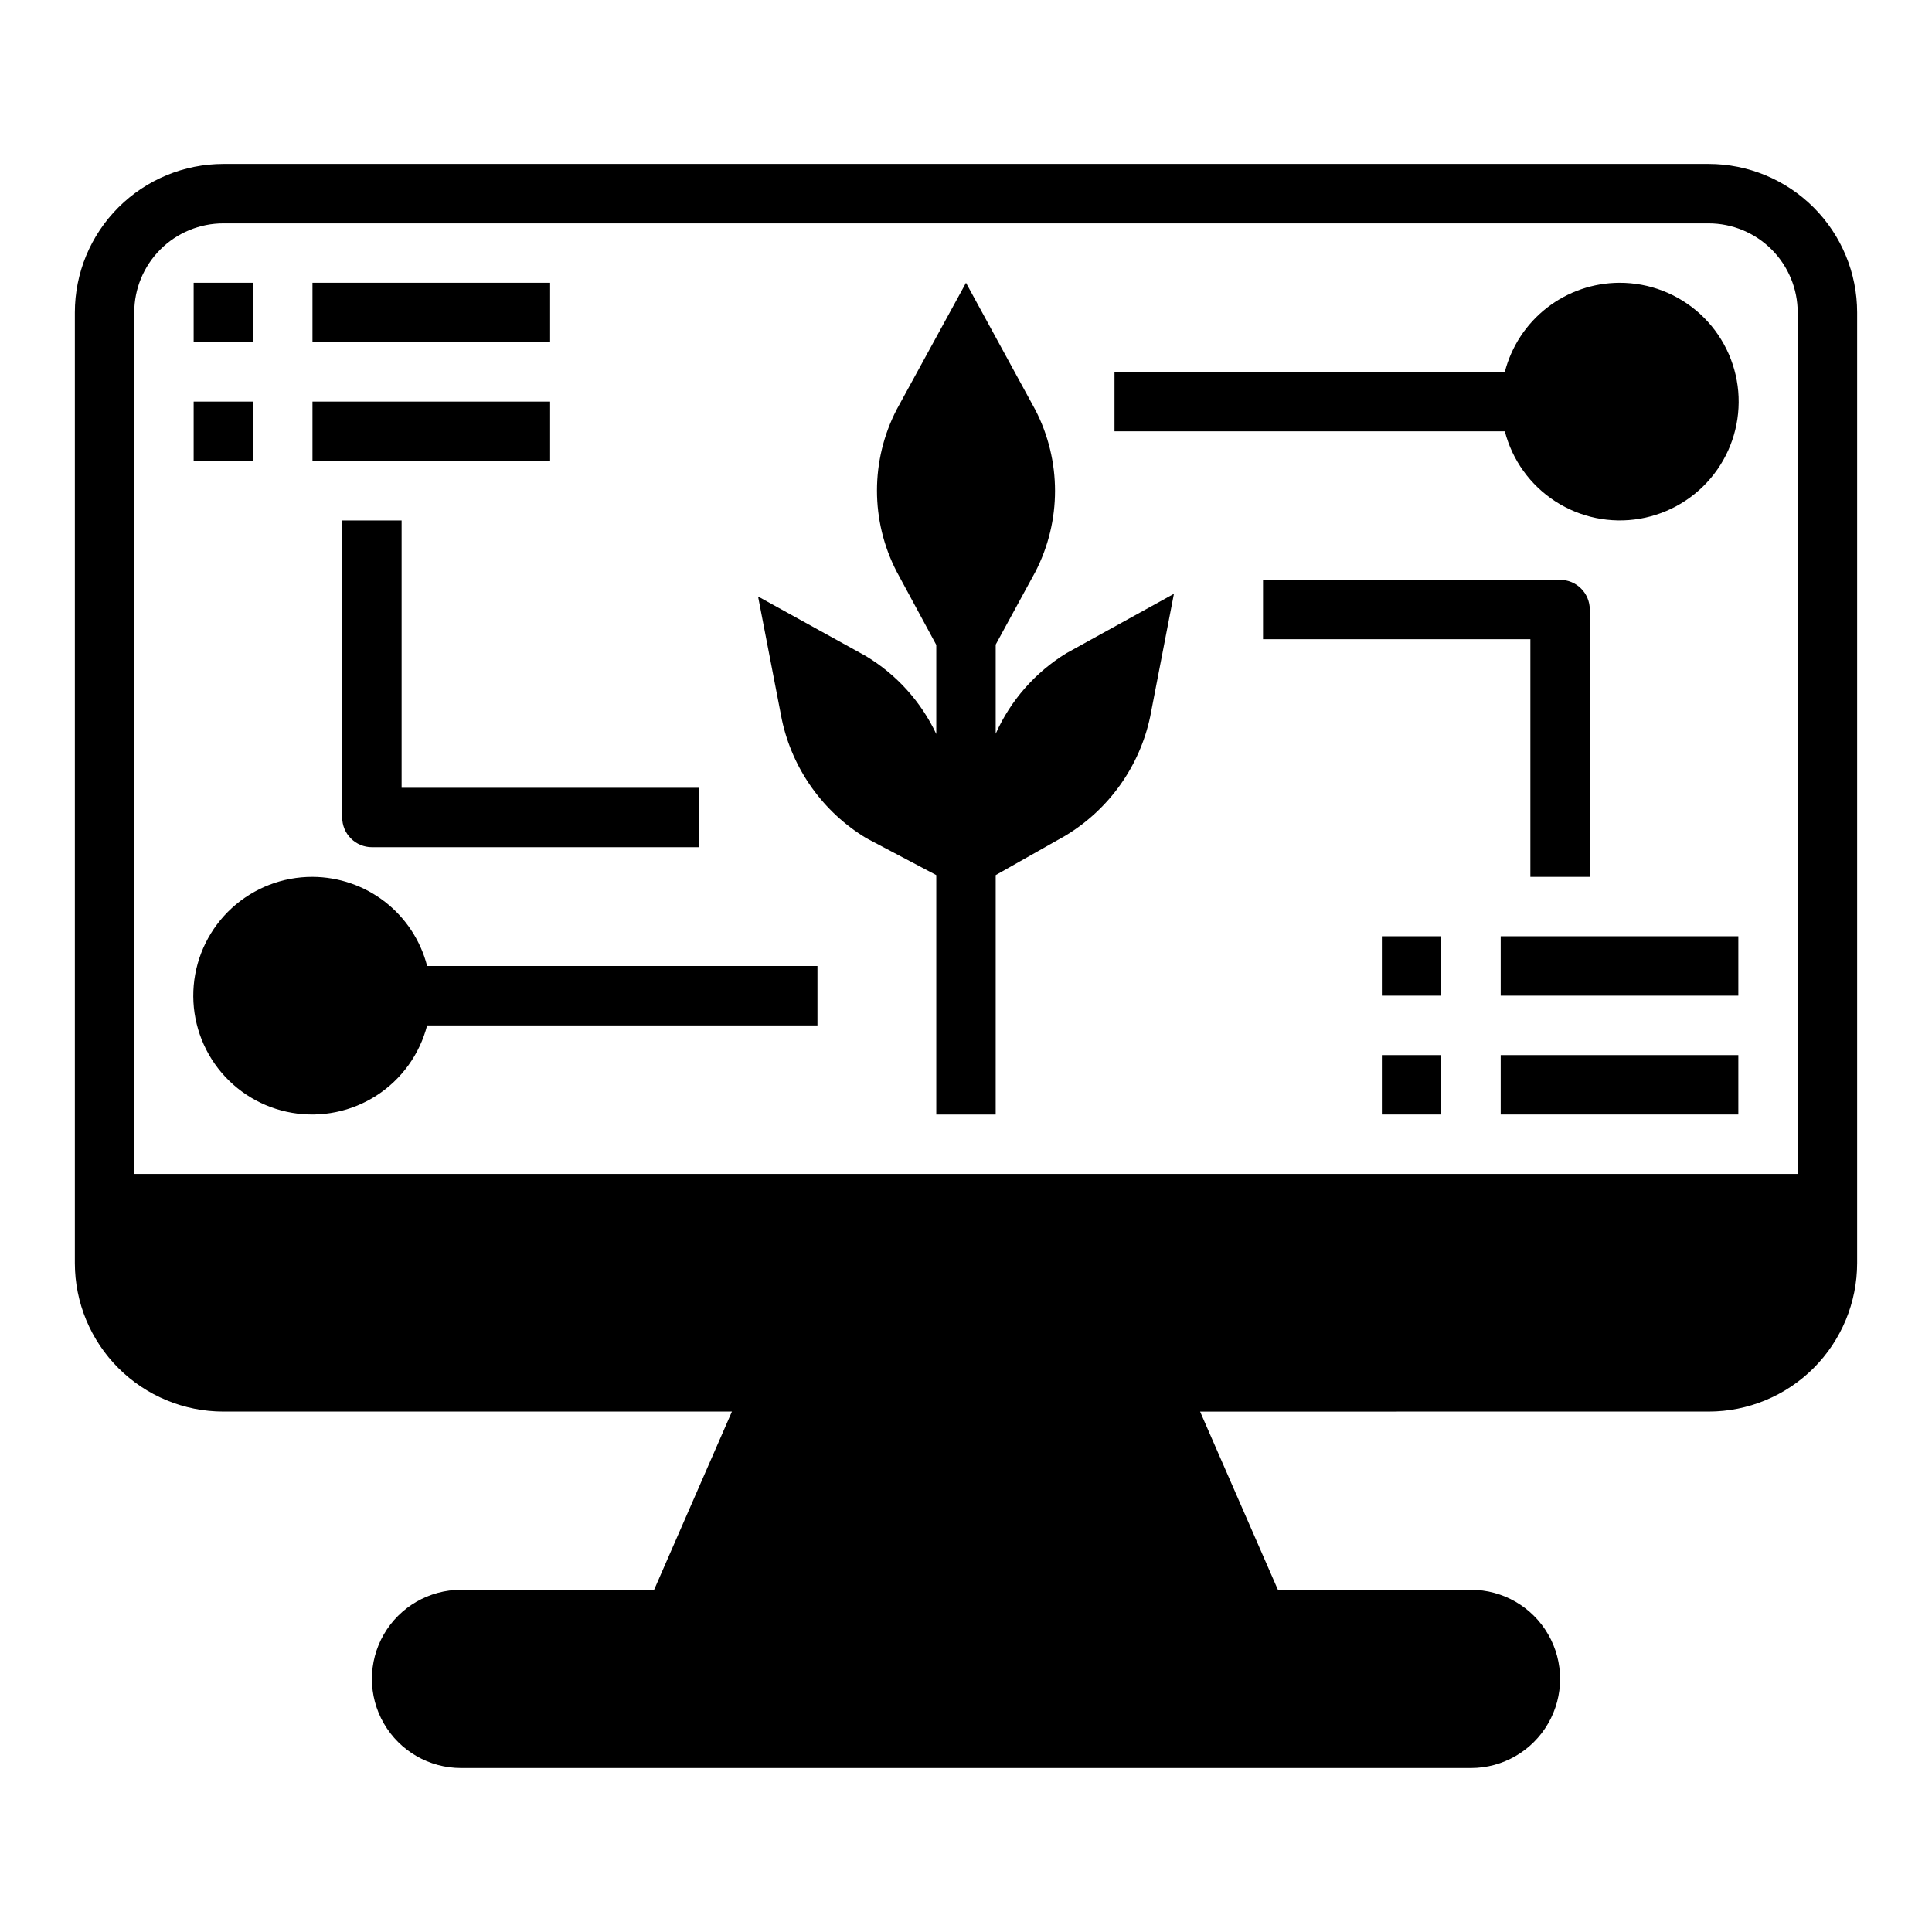
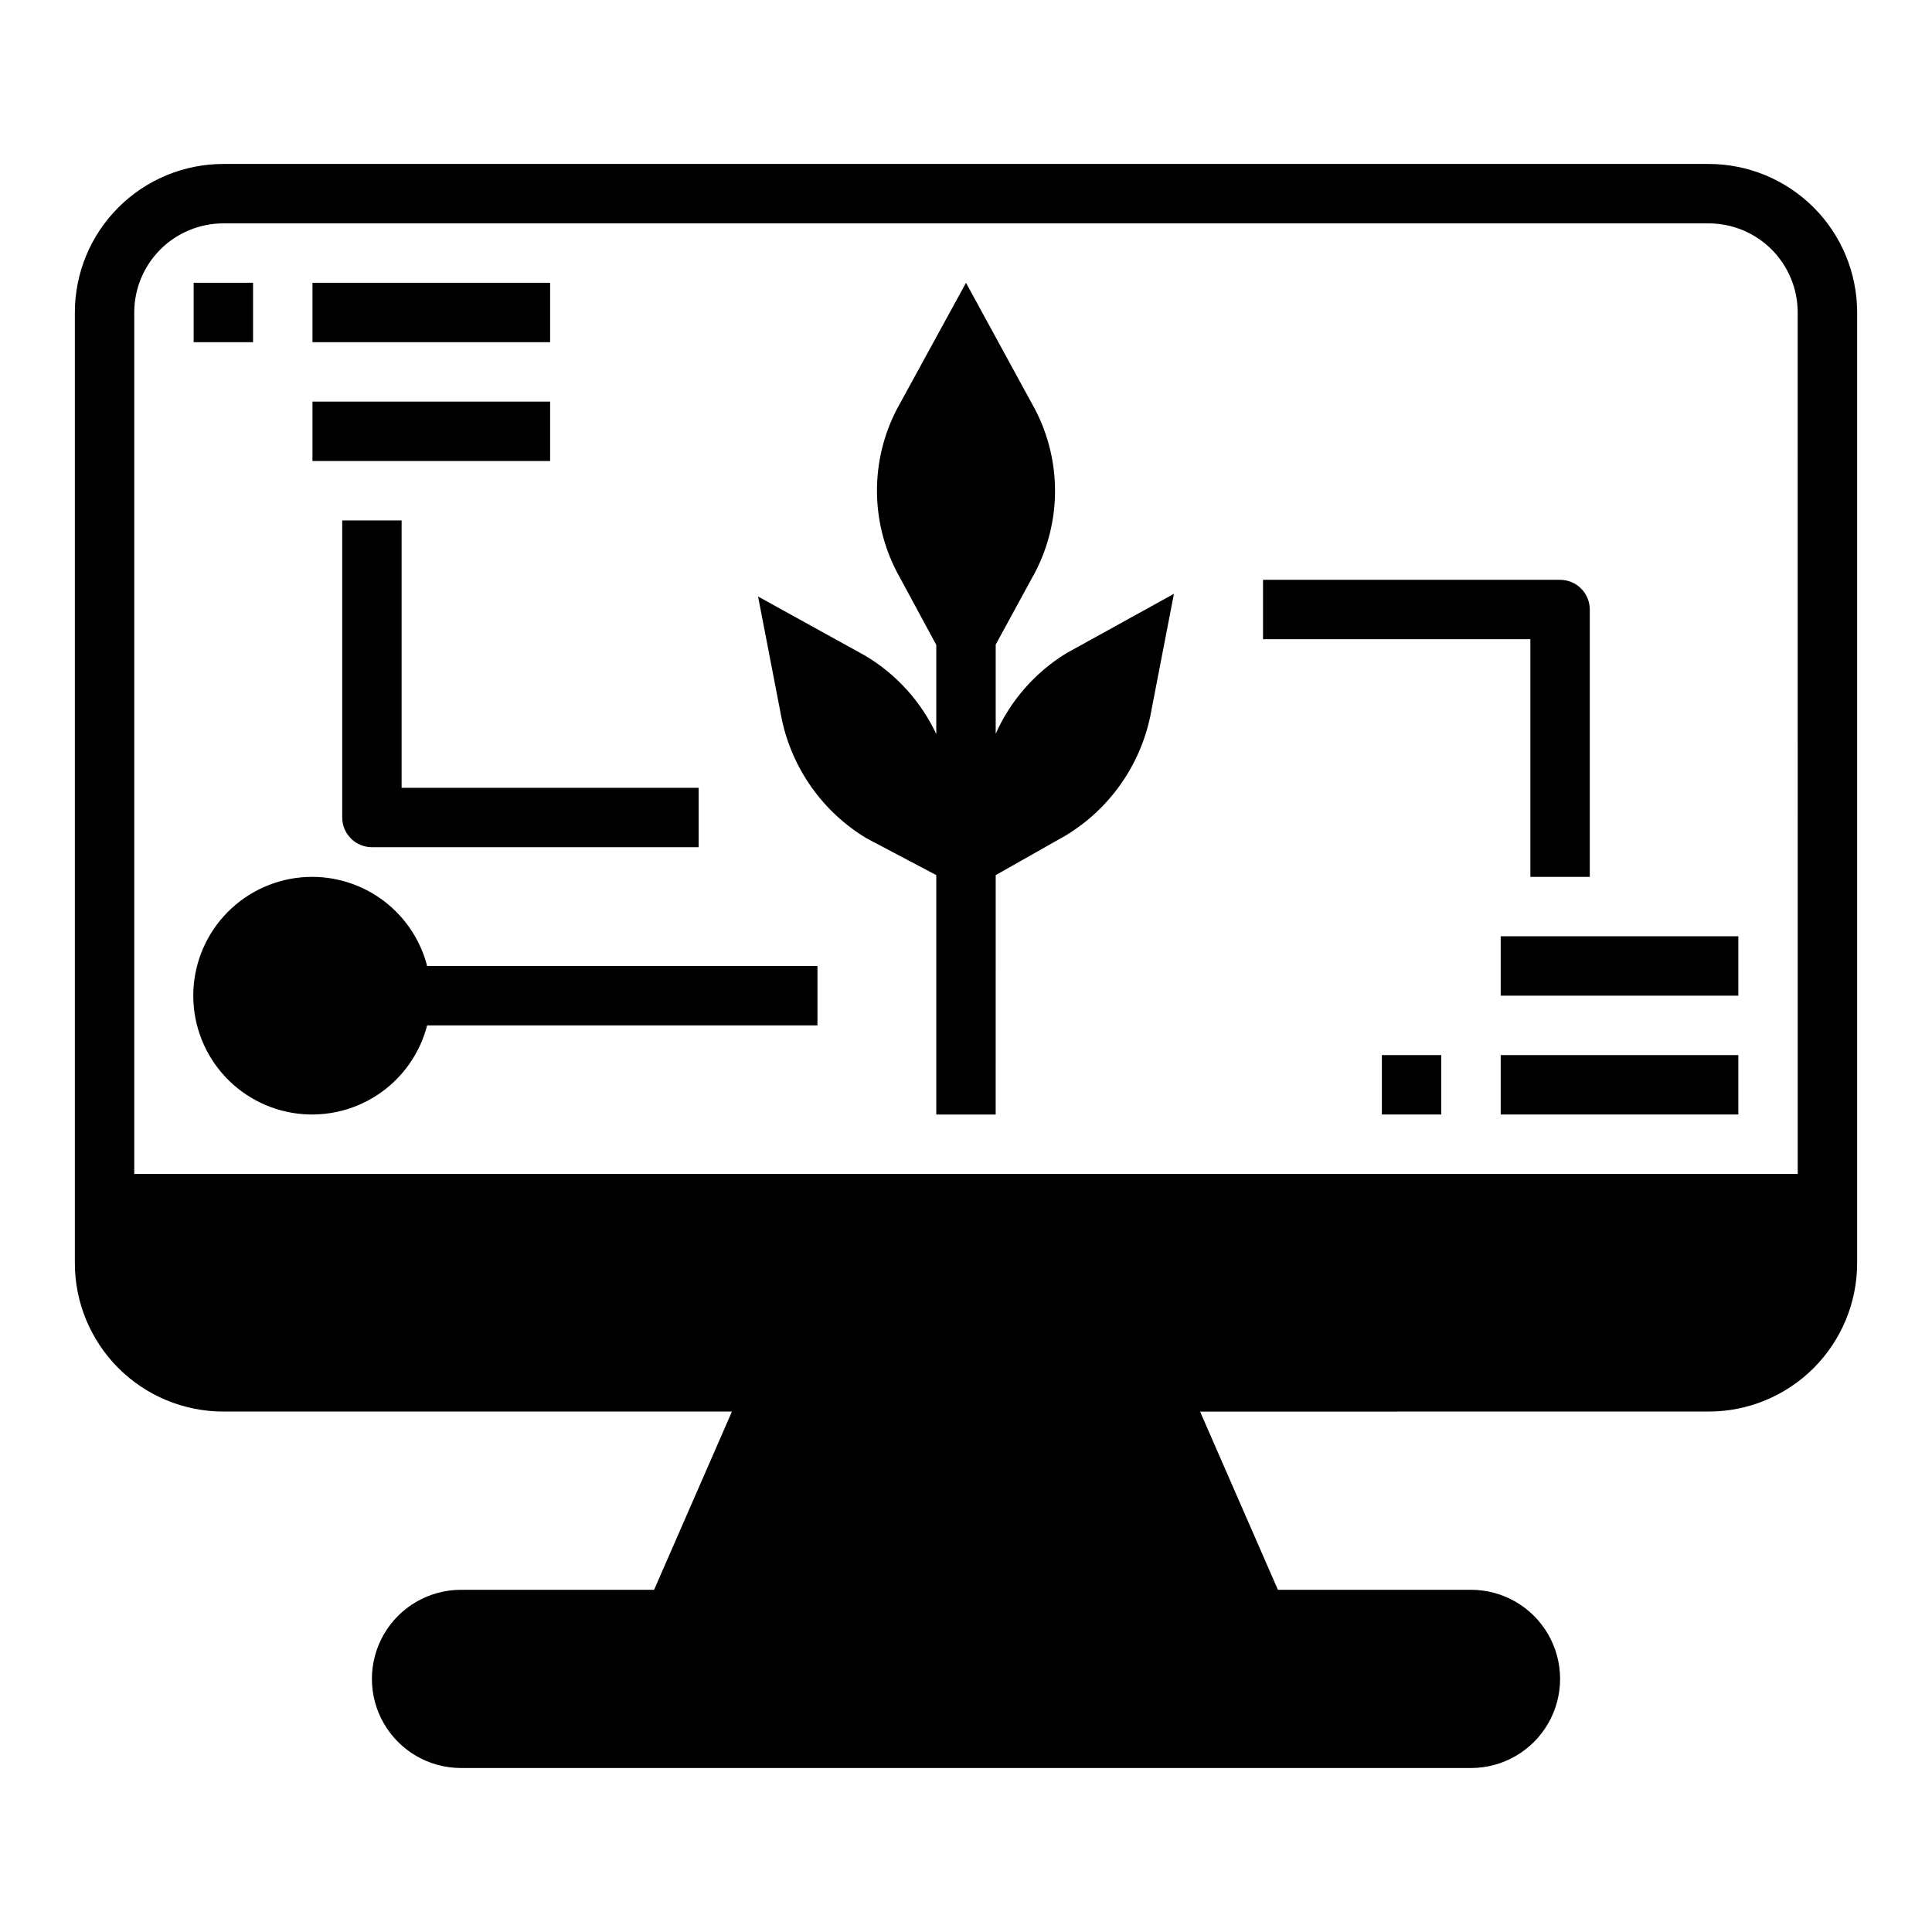
<svg xmlns="http://www.w3.org/2000/svg" fill="#000000" width="800px" height="800px" version="1.1" viewBox="144 144 512 512">
  <g>
    <path d="m596.8 187.45h-393.6c-10.441 0-20.453 4.148-27.832 11.527-7.383 7.383-11.531 17.395-11.531 27.832v251.91c0 10.438 4.148 20.449 11.531 27.832 7.379 7.383 17.391 11.527 27.832 11.527h134.77l-20.625 47.234h-51.168c-8.438 0-16.234 4.5-20.453 11.805-4.219 7.309-4.219 16.312 0 23.617 4.219 7.309 12.016 11.809 20.453 11.809h267.65c8.438 0 16.23-4.5 20.449-11.809 4.219-7.305 4.219-16.309 0-23.617-4.219-7.305-12.012-11.805-20.449-11.805h-51.168l-20.625-47.23 134.77-0.004c10.438 0 20.449-4.144 27.832-11.527 7.379-7.383 11.527-17.395 11.527-27.832v-251.91c0-10.438-4.148-20.449-11.527-27.832-7.383-7.379-17.395-11.527-27.832-11.527zm23.617 267.65h-440.84v-228.29c0-6.262 2.488-12.27 6.918-16.699 4.426-4.426 10.434-6.914 16.699-6.914h393.6c6.262 0 12.27 2.488 16.699 6.914 4.426 4.43 6.914 10.438 6.914 16.699z" />
    <path d="m234.69 281.92v78.719c0 2.09 0.828 4.09 2.305 5.566 1.477 1.477 3.477 2.309 5.566 2.309h86.59v-15.746h-78.719v-70.848z" />
    <path d="m565.31 376.38v-70.848c0-2.09-0.832-4.09-2.309-5.566-1.477-1.477-3.477-2.305-5.566-2.305h-78.719v15.742h70.848v62.977z" />
    <path d="m195.32 218.94h15.742v15.742h-15.742z" />
    <path d="m226.81 218.94h62.977v15.742h-62.977z" />
-     <path d="m195.32 250.43h15.742v15.742h-15.742z" />
    <path d="m226.81 250.43h62.977v15.742h-62.977z" />
-     <path d="m510.21 392.12h15.742v15.742h-15.742z" />
    <path d="m541.7 392.12h62.977v15.742h-62.977z" />
    <path d="m510.21 423.61h15.742v15.742h-15.742z" />
    <path d="m541.7 423.61h62.977v15.742h-62.977z" />
-     <path d="m573.18 218.94c-6.965 0.023-13.723 2.352-19.223 6.625-5.496 4.273-9.422 10.25-11.164 16.992h-103.44v15.742h103.44c1.977 7.648 6.75 14.273 13.383 18.566 6.633 4.289 14.633 5.934 22.418 4.598 7.785-1.332 14.785-5.539 19.613-11.793 4.824-6.254 7.125-14.09 6.445-21.957-0.684-7.871-4.297-15.195-10.125-20.527-5.832-5.328-13.449-8.27-21.348-8.246z" />
    <path d="m226.81 376.38c-7.898-0.027-15.516 2.918-21.348 8.246-5.828 5.328-9.441 12.656-10.125 20.523-0.68 7.871 1.621 15.707 6.445 21.961 4.828 6.25 11.828 10.461 19.613 11.793 7.785 1.332 15.789-0.309 22.418-4.598 6.633-4.293 11.41-10.918 13.383-18.566h103.44v-15.742h-103.44c-1.738-6.742-5.668-12.719-11.164-16.992-5.5-4.273-12.258-6.602-19.223-6.625z" />
    <path d="m407.87 338.44v-23.617l10.469-19.207v0.004c7.004-13.5 7.004-29.562 0-43.062l-18.34-33.613-18.344 33.535c-7 13.5-7 29.562 0 43.059l10.469 19.367v23.617c-4.051-8.609-10.574-15.816-18.734-20.703l-28.496-15.742 6.297 32.59v-0.004c2.801 13.148 10.922 24.551 22.438 31.488l18.496 9.762v63.449h15.742l0.004-63.449 18.5-10.469c11.512-6.941 19.637-18.34 22.434-31.488l6.297-32.59-28.496 15.742c-8.254 5.059-14.785 12.496-18.734 21.332z" />
  </g>
</svg>